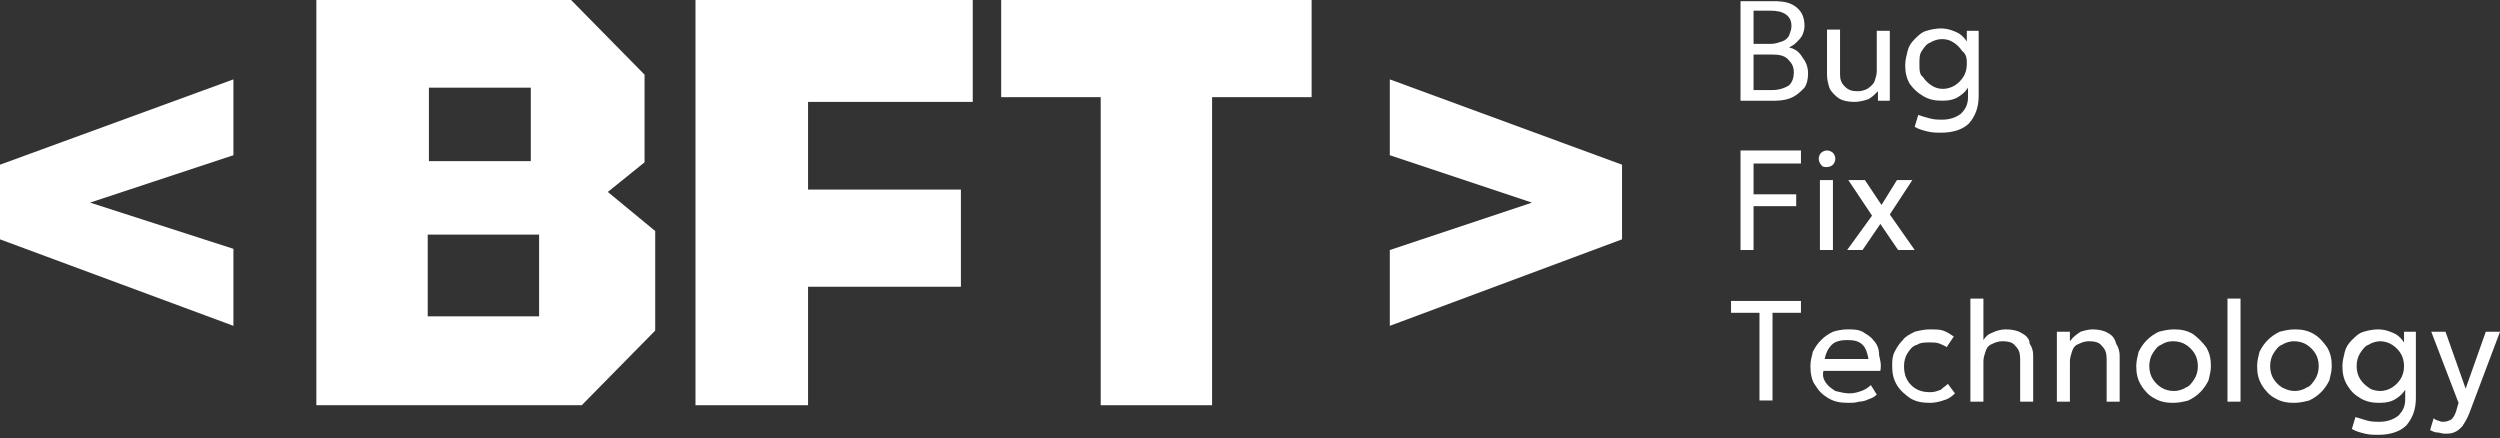
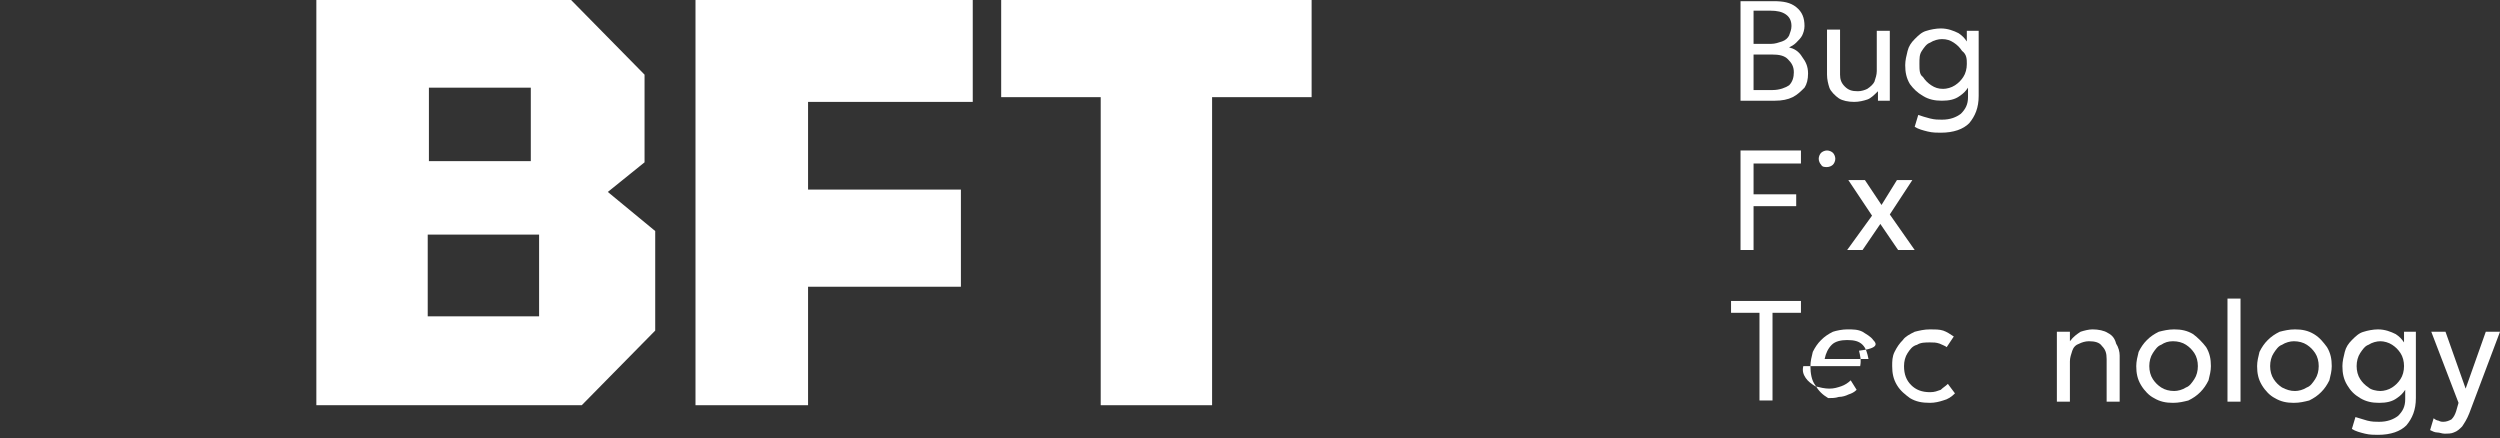
<svg xmlns="http://www.w3.org/2000/svg" version="1.1" id="_x31_" x="0px" y="0px" viewBox="0 0 211 37" style="enable-background:new 0 0 211 37;" xml:space="preserve">
  <rect x="0" y="0" width="211" height="37" fill="#333333" stroke="none" />
  <style type="text/css">
	.st0{fill:#FFFFFF;}
</style>
  <g>
-     <polygon class="st0" points="0,20.2 19.7,27.5 19.7,21 7.6,17.1 19.7,13.1 19.7,6.7 0,13.9  " />
    <path class="st0" d="M54.4,13.7V6.3L48.2,0H26.7v34.2h22.4l6.2-6.3v-8.4l-4-3.3L54.4,13.7z M36.2,7.4h8.6v6.2h-8.6V7.4z M45.5,26.7   h-9.4v-6.9h9.4V26.7z" />
    <polygon class="st0" points="58.7,34.2 68.2,34.2 68.2,24.2 81.1,24.2 81.1,16 68.2,16 68.2,8.6 82.1,8.6 82.1,0 58.7,0  " />
    <polygon class="st0" points="84.5,8.2 92.9,8.2 92.9,34.2 102.3,34.2 102.3,8.2 110.7,8.2 110.7,0 84.5,0  " />
-     <polygon class="st0" points="117.3,13.1 129.3,17.1 117.3,21.1 117.3,27.5 136.9,20.2 136.9,13.9 117.3,6.7  " />
    <path class="st0" d="M151,4c0.2-0.1,0.4-0.2,0.6-0.4c0.2-0.2,0.4-0.4,0.5-0.6s0.2-0.5,0.2-0.8c0-0.7-0.2-1.2-0.7-1.6   c-0.5-0.4-1.1-0.5-1.9-0.5h-2.8v8.4h2.9c0.6,0,1.1-0.1,1.5-0.3c0.4-0.2,0.7-0.5,1-0.8c0.2-0.3,0.3-0.7,0.3-1.2c0-0.6-0.2-1-0.5-1.4   C151.8,4.3,151.4,4.1,151,4z M148,0.9h1.4c0.6,0,1,0.1,1.3,0.3c0.3,0.2,0.5,0.5,0.5,1c0,0.3-0.1,0.5-0.2,0.8   c-0.1,0.2-0.3,0.4-0.6,0.5c-0.3,0.1-0.6,0.2-0.9,0.2H148V0.9z M151,7.2c-0.3,0.2-0.8,0.4-1.4,0.4H148v-3h1.5c0.7,0,1.1,0.1,1.4,0.4   c0.3,0.3,0.5,0.6,0.5,1.1C151.4,6.5,151.3,6.9,151,7.2z" />
    <path class="st0" d="M155.2,8.3c0.3,0.2,0.8,0.3,1.3,0.3c0.4,0,0.8-0.1,1.1-0.2c0.3-0.1,0.6-0.4,0.9-0.7v0.8h1V2.6h-1.1V6   c0,0.3-0.1,0.6-0.2,0.9c-0.1,0.2-0.3,0.4-0.6,0.6c-0.2,0.1-0.5,0.2-0.8,0.2c-0.5,0-0.8-0.1-1.1-0.4c-0.3-0.3-0.4-0.6-0.4-1V2.5   h-1.1v3.8c0,0.4,0.1,0.8,0.2,1.1S154.9,8.1,155.2,8.3z" />
    <path class="st0" d="M162.3,8.1c0.5,0.3,1,0.4,1.6,0.4c0.6,0,1.1-0.1,1.5-0.4c0.3-0.2,0.5-0.4,0.7-0.7v0.8c0,0.6-0.2,1-0.6,1.4   c-0.4,0.3-0.9,0.5-1.6,0.5c-0.3,0-0.6,0-1-0.1s-0.7-0.2-1-0.3l-0.3,1c0.3,0.2,0.7,0.3,1.1,0.4c0.4,0.1,0.8,0.1,1.1,0.1   c1.1,0,1.9-0.3,2.4-0.8c0.5-0.6,0.8-1.3,0.8-2.3V2.6h-1v0.9c-0.2-0.3-0.4-0.5-0.7-0.7c-0.4-0.2-0.9-0.4-1.5-0.4   c-0.4,0-0.9,0.1-1.2,0.2c-0.4,0.1-0.7,0.4-1,0.7c-0.3,0.3-0.5,0.6-0.6,1c-0.1,0.4-0.2,0.8-0.2,1.2c0,0.6,0.1,1.1,0.4,1.6   C161.5,7.5,161.8,7.8,162.3,8.1z M162.2,4.3c0.2-0.3,0.4-0.6,0.7-0.7c0.3-0.2,0.7-0.3,1-0.3c0.4,0,0.7,0.1,1,0.3   c0.3,0.2,0.5,0.4,0.7,0.7C166,4.6,166,5,166,5.4s-0.1,0.8-0.3,1.1c-0.2,0.3-0.4,0.5-0.7,0.7c-0.3,0.2-0.7,0.3-1,0.3   c-0.4,0-0.7-0.1-1-0.3c-0.3-0.2-0.5-0.4-0.7-0.7C162,6.3,162,5.9,162,5.4S162,4.6,162.2,4.3z" />
    <polygon class="st0" points="148,17.4 151.6,17.4 151.6,16.4 148,16.4 148,13.8 152,13.8 152,12.7 146.9,12.7 146.9,21.1 148,21.1     " />
-     <rect x="153.6" y="15.2" class="st0" width="1.1" height="5.9" />
    <path class="st0" d="M154.2,14.1c0.2,0,0.4-0.1,0.5-0.2c0.1-0.1,0.2-0.3,0.2-0.5c0-0.2-0.1-0.4-0.2-0.5c-0.1-0.1-0.3-0.2-0.5-0.2   s-0.4,0.1-0.5,0.2c-0.1,0.1-0.2,0.3-0.2,0.5c0,0.2,0.1,0.4,0.2,0.5C153.8,14.1,154,14.1,154.2,14.1z" />
    <polygon class="st0" points="157.4,15.2 156,15.2 158,18.2 155.9,21.1 157.2,21.1 158.7,18.9 160.2,21.1 161.6,21.1 159.5,18.1    161.4,15.2 160.1,15.2 158.8,17.3  " />
    <polygon class="st0" points="146.1,26.4 148.5,26.4 148.5,33.8 149.6,33.8 149.6,26.4 152,26.4 152,25.4 146.1,25.4  " />
-     <path class="st0" d="M158.1,28.7c-0.2-0.3-0.6-0.5-0.9-0.7c-0.4-0.2-0.8-0.2-1.3-0.2c-0.4,0-0.9,0.1-1.2,0.2   c-0.4,0.2-0.7,0.4-1,0.7c-0.3,0.3-0.5,0.6-0.7,1c-0.1,0.4-0.2,0.8-0.2,1.2c0,0.6,0.1,1.2,0.4,1.6c0.3,0.5,0.6,0.8,1.1,1.1   c0.5,0.3,1,0.4,1.7,0.4c0.3,0,0.6,0,0.9-0.1c0.3,0,0.6-0.1,0.8-0.2c0.3-0.1,0.5-0.2,0.7-0.4l-0.5-0.8c-0.2,0.2-0.5,0.4-0.8,0.5   c-0.3,0.1-0.6,0.2-1,0.2c-0.4,0-0.8-0.1-1.2-0.2c-0.3-0.2-0.6-0.4-0.8-0.7c-0.2-0.3-0.3-0.6-0.2-1h4.8c0.1-0.5,0-0.9-0.1-1.3   C158.6,29.4,158.4,29,158.1,28.7z M154,30.3c0.1-0.5,0.3-0.9,0.6-1.2c0.3-0.3,0.8-0.4,1.3-0.4c0.6,0,1,0.1,1.3,0.4   c0.3,0.3,0.4,0.7,0.5,1.2H154z" />
+     <path class="st0" d="M158.1,28.7c-0.2-0.3-0.6-0.5-0.9-0.7c-0.4-0.2-0.8-0.2-1.3-0.2c-0.4,0-0.9,0.1-1.2,0.2   c-0.4,0.2-0.7,0.4-1,0.7c-0.3,0.3-0.5,0.6-0.7,1c-0.1,0.4-0.2,0.8-0.2,1.2c0,0.6,0.1,1.2,0.4,1.6c0.3,0.5,0.6,0.8,1.1,1.1   c0.3,0,0.6,0,0.9-0.1c0.3,0,0.6-0.1,0.8-0.2c0.3-0.1,0.5-0.2,0.7-0.4l-0.5-0.8c-0.2,0.2-0.5,0.4-0.8,0.5   c-0.3,0.1-0.6,0.2-1,0.2c-0.4,0-0.8-0.1-1.2-0.2c-0.3-0.2-0.6-0.4-0.8-0.7c-0.2-0.3-0.3-0.6-0.2-1h4.8c0.1-0.5,0-0.9-0.1-1.3   C158.6,29.4,158.4,29,158.1,28.7z M154,30.3c0.1-0.5,0.3-0.9,0.6-1.2c0.3-0.3,0.8-0.4,1.3-0.4c0.6,0,1,0.1,1.3,0.4   c0.3,0.3,0.4,0.7,0.5,1.2H154z" />
    <path class="st0" d="M163.8,32.9c-0.3,0.1-0.5,0.2-0.9,0.2c-0.7,0-1.2-0.2-1.6-0.6c-0.4-0.4-0.6-0.9-0.6-1.6c0-0.4,0.1-0.8,0.3-1.1   c0.2-0.3,0.4-0.6,0.8-0.7c0.3-0.2,0.7-0.2,1.1-0.2c0.3,0,0.5,0,0.8,0.1c0.2,0.1,0.5,0.2,0.6,0.3l0.6-0.9c-0.3-0.2-0.6-0.4-0.9-0.5   c-0.3-0.1-0.7-0.1-1.1-0.1c-0.5,0-0.9,0.1-1.3,0.2c-0.4,0.2-0.8,0.4-1,0.7c-0.3,0.3-0.5,0.6-0.7,1c-0.2,0.4-0.2,0.8-0.2,1.2   c0,0.6,0.1,1.1,0.4,1.6c0.3,0.5,0.7,0.8,1.1,1.1c0.5,0.3,1,0.4,1.7,0.4c0.4,0,0.8-0.1,1.1-0.2c0.4-0.1,0.7-0.3,1-0.6l-0.6-0.8   C164.2,32.6,164,32.7,163.8,32.9z" />
-     <path class="st0" d="M170.6,28.1c-0.3-0.2-0.8-0.3-1.3-0.3c-0.4,0-0.8,0.1-1.2,0.3c-0.3,0.1-0.5,0.3-0.7,0.6v-3.5h-1.1v8.7v0h1.1   v-3.4c0-0.3,0.1-0.6,0.2-0.9c0.1-0.3,0.3-0.5,0.6-0.6c0.2-0.1,0.5-0.2,0.8-0.2c0.5,0,0.9,0.1,1.1,0.4c0.3,0.3,0.4,0.6,0.4,1.1v3.6   h1.1V30c0-0.4-0.1-0.7-0.3-1C171.3,28.6,171,28.3,170.6,28.1z" />
    <path class="st0" d="M177.9,28.1c-0.3-0.2-0.8-0.3-1.3-0.3c-0.3,0-0.7,0.1-1,0.2c-0.3,0.2-0.6,0.4-0.9,0.8v-0.8h-1.1v5.9h1.1v-3.4   c0-0.3,0.1-0.6,0.2-0.9c0.1-0.3,0.3-0.5,0.6-0.6c0.2-0.1,0.5-0.2,0.8-0.2c0.5,0,0.9,0.1,1.1,0.4c0.3,0.3,0.4,0.6,0.4,1.1v3.6h1.1   v-3.9c0-0.3-0.1-0.7-0.3-1C178.5,28.6,178.3,28.3,177.9,28.1z" />
    <path class="st0" d="M185.1,28.2c-0.5-0.3-1-0.4-1.6-0.4c-0.5,0-0.9,0.1-1.3,0.2c-0.4,0.2-0.7,0.4-1,0.7c-0.3,0.3-0.5,0.6-0.7,1   c-0.1,0.4-0.2,0.8-0.2,1.2c0,0.6,0.1,1.1,0.4,1.6c0.3,0.5,0.7,0.9,1.1,1.1c0.5,0.3,1,0.4,1.6,0.4c0.5,0,0.9-0.1,1.3-0.2   c0.4-0.2,0.7-0.4,1-0.7c0.3-0.3,0.5-0.6,0.7-1c0.1-0.4,0.2-0.8,0.2-1.2c0-0.6-0.1-1.1-0.4-1.6C185.9,28.9,185.5,28.5,185.1,28.2z    M185.2,32c-0.2,0.3-0.4,0.6-0.7,0.7c-0.3,0.2-0.7,0.3-1,0.3c-0.4,0-0.8-0.1-1.1-0.3c-0.3-0.2-0.5-0.4-0.7-0.7   c-0.2-0.3-0.3-0.7-0.3-1.1c0-0.4,0.1-0.8,0.3-1.1c0.2-0.3,0.4-0.6,0.7-0.7c0.3-0.2,0.6-0.3,1-0.3c0.4,0,0.8,0.1,1.1,0.3   c0.3,0.2,0.5,0.4,0.7,0.7c0.2,0.3,0.3,0.7,0.3,1.1C185.5,31.3,185.4,31.7,185.2,32z" />
    <rect x="188" y="25.2" class="st0" width="1.1" height="8.7" />
    <path class="st0" d="M195.3,28.2c-0.5-0.3-1-0.4-1.6-0.4c-0.5,0-0.9,0.1-1.3,0.2c-0.4,0.2-0.7,0.4-1,0.7c-0.3,0.3-0.5,0.6-0.7,1   c-0.1,0.4-0.2,0.8-0.2,1.2c0,0.6,0.1,1.1,0.4,1.6c0.3,0.5,0.7,0.9,1.1,1.1c0.5,0.3,1,0.4,1.6,0.4c0.5,0,0.9-0.1,1.3-0.2   c0.4-0.2,0.7-0.4,1-0.7c0.3-0.3,0.5-0.6,0.7-1c0.1-0.4,0.2-0.8,0.2-1.2c0-0.6-0.1-1.1-0.4-1.6C196.1,28.9,195.8,28.5,195.3,28.2z    M195.4,32c-0.2,0.3-0.4,0.6-0.7,0.7c-0.3,0.2-0.7,0.3-1,0.3c-0.4,0-0.7-0.1-1.1-0.3c-0.3-0.2-0.5-0.4-0.7-0.7   c-0.2-0.3-0.3-0.7-0.3-1.1c0-0.4,0.1-0.8,0.3-1.1c0.2-0.3,0.4-0.6,0.7-0.7c0.3-0.2,0.7-0.3,1-0.3c0.4,0,0.8,0.1,1.1,0.3   c0.3,0.2,0.5,0.4,0.7,0.7c0.2,0.3,0.3,0.7,0.3,1.1C195.7,31.3,195.6,31.7,195.4,32z" />
    <path class="st0" d="M202.9,28.9c-0.2-0.3-0.4-0.5-0.7-0.7c-0.4-0.2-0.9-0.4-1.5-0.4c-0.4,0-0.9,0.1-1.2,0.2   c-0.4,0.1-0.7,0.4-1,0.7c-0.3,0.3-0.5,0.6-0.6,1c-0.1,0.4-0.2,0.8-0.2,1.2c0,0.6,0.1,1.1,0.4,1.6c0.3,0.5,0.6,0.8,1.1,1.1   c0.5,0.3,1,0.4,1.6,0.4c0.6,0,1.1-0.1,1.5-0.4c0.3-0.2,0.5-0.4,0.7-0.7v0.8c0,0.6-0.2,1-0.6,1.4c-0.4,0.3-0.9,0.5-1.6,0.5   c-0.3,0-0.6,0-1-0.1c-0.3-0.1-0.7-0.2-1-0.3l-0.3,1c0.3,0.2,0.7,0.3,1.1,0.4c0.4,0.1,0.8,0.1,1.1,0.1c1.1,0,1.9-0.3,2.4-0.8   c0.5-0.6,0.8-1.3,0.8-2.3V28h-1V28.9z M202.6,32c-0.2,0.3-0.4,0.5-0.7,0.7c-0.3,0.2-0.7,0.3-1,0.3s-0.8-0.1-1-0.3   c-0.3-0.2-0.5-0.4-0.7-0.7c-0.2-0.3-0.3-0.7-0.3-1.1s0.1-0.8,0.3-1.1c0.2-0.3,0.4-0.6,0.7-0.7c0.3-0.2,0.7-0.3,1-0.3s0.7,0.1,1,0.3   c0.3,0.2,0.5,0.4,0.7,0.7c0.2,0.3,0.3,0.7,0.3,1.1S202.8,31.7,202.6,32z" />
    <path class="st0" d="M209.8,28l-1.7,4.8l-1.7-4.8h-1.2l2.3,6l-0.2,0.7c-0.1,0.3-0.2,0.5-0.4,0.7c-0.2,0.1-0.4,0.2-0.7,0.2   c-0.1,0-0.2,0-0.4-0.1c-0.1,0-0.3-0.1-0.4-0.2l-0.3,1c0.2,0.1,0.4,0.2,0.6,0.2c0.2,0,0.4,0.1,0.6,0.1c0.3,0,0.6,0,0.8-0.1   c0.3-0.1,0.5-0.3,0.7-0.5c0.2-0.3,0.4-0.6,0.6-1.1L211,28H209.8z" />
  </g>
</svg>